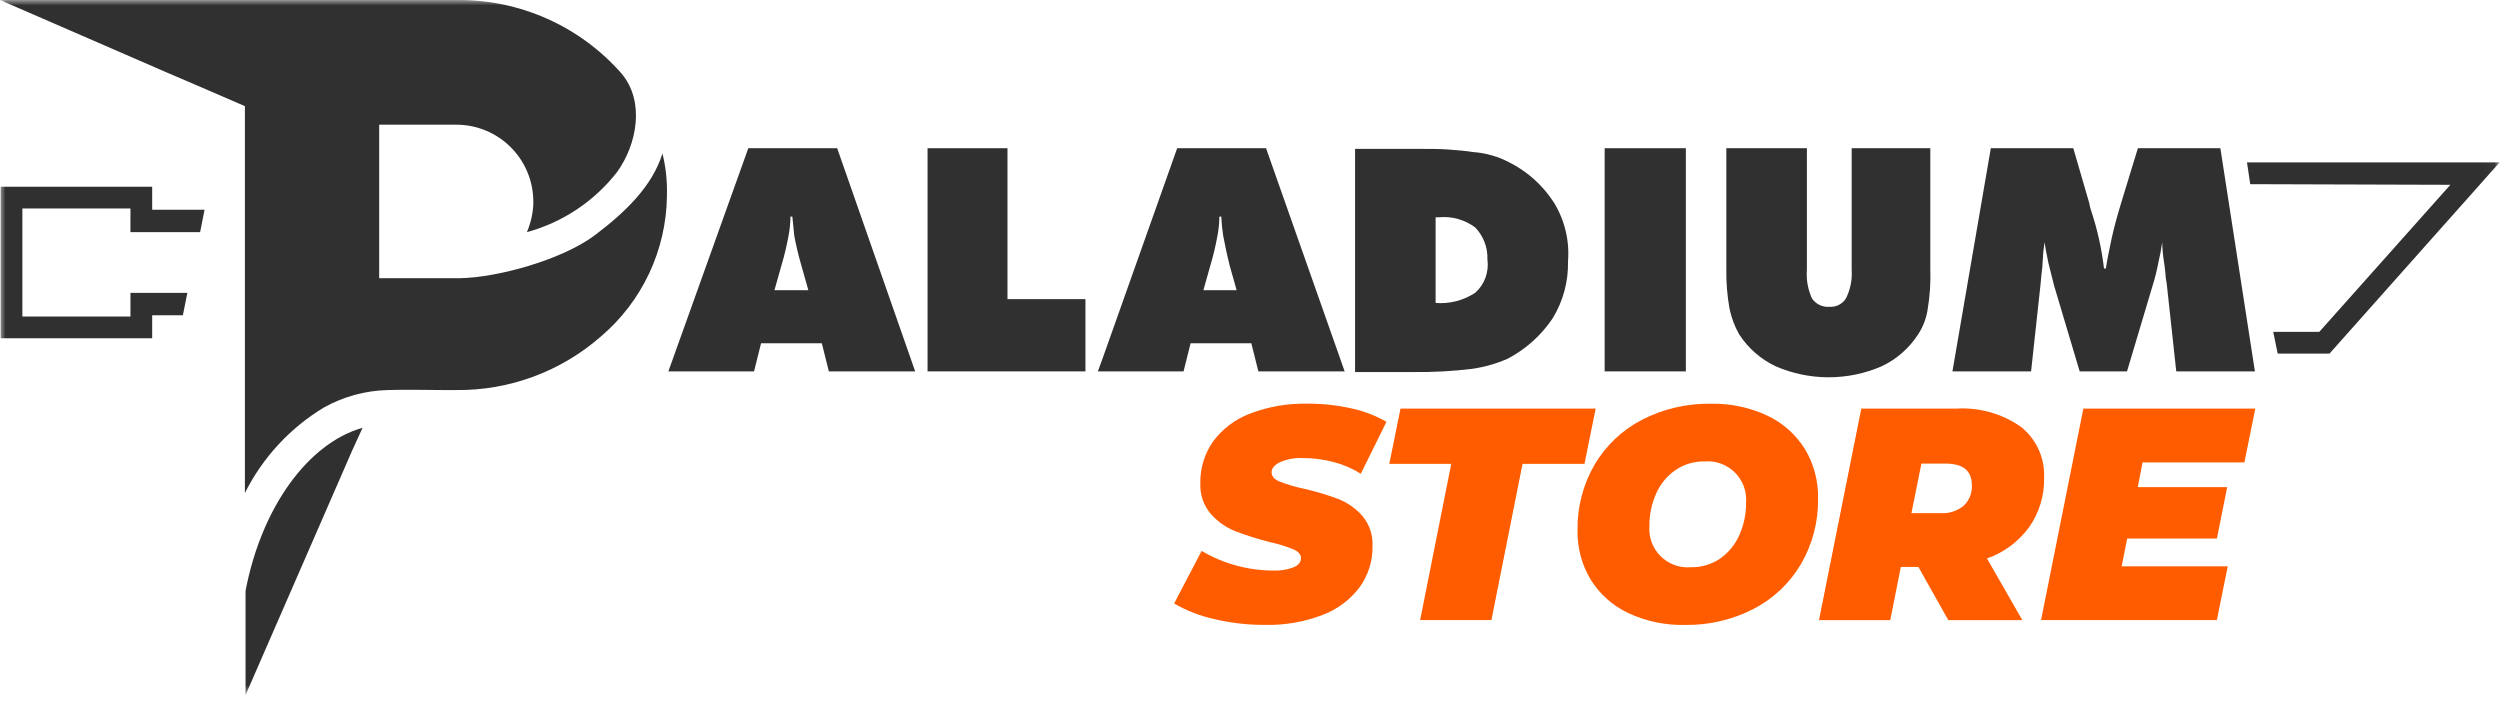
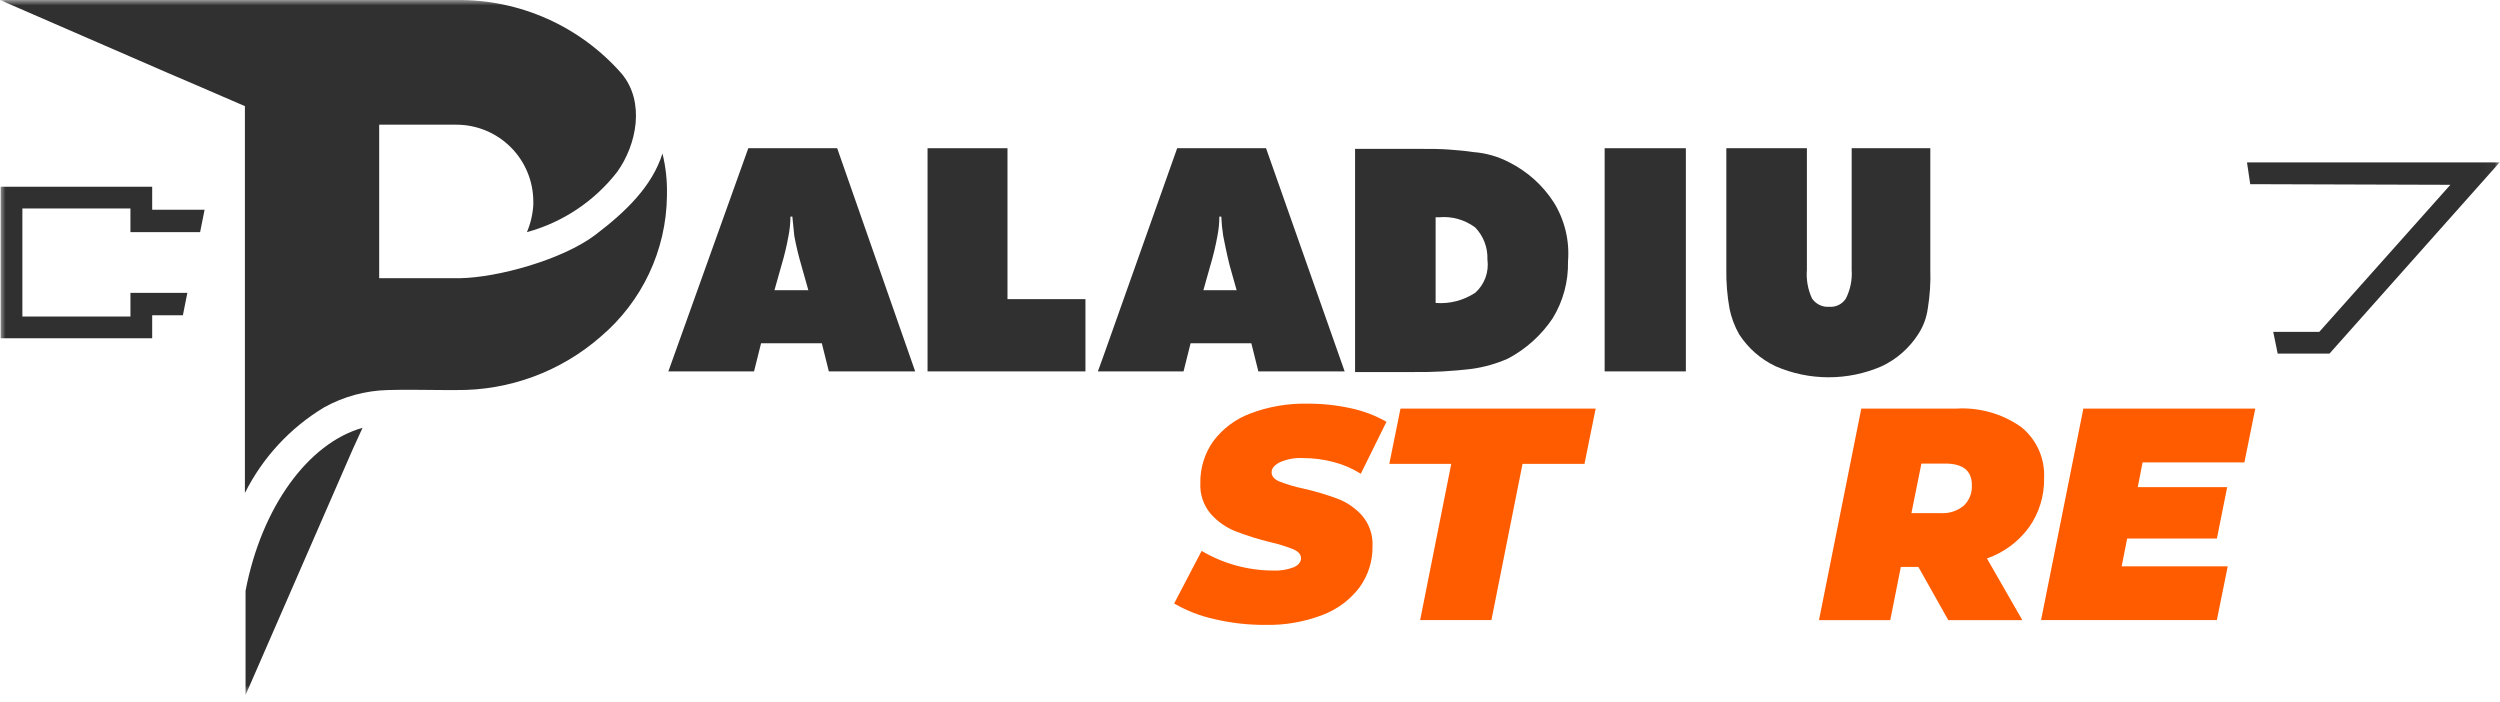
<svg xmlns="http://www.w3.org/2000/svg" width="228" height="64" viewBox="0 0 228 64" fill="none">
  <mask id="mask0_238_879" style="mask-type:luminance" maskUnits="userSpaceOnUse" x="0" y="0" width="228" height="64">
    <path d="M227.961 0H0V63.391H227.961V0Z" fill="white" />
  </mask>
  <g mask="url(#mask0_238_879)">
    <path d="M76.351 13.518H68.245L60.955 33.871H68.769L69.41 31.305H74.95L75.591 33.871H83.464L76.351 13.518ZM70.631 26.464L71.272 24.19C71.536 23.308 71.75 22.413 71.913 21.507C72.026 20.93 72.085 20.345 72.088 19.757H72.263C72.321 20.34 72.38 20.982 72.438 21.507C72.606 22.412 72.82 23.307 73.079 24.19L73.721 26.464H70.631Z" fill="#303030" />
    <path d="M91.883 27.281V13.518H84.593V33.871H98.993V27.281H91.883Z" fill="#303030" />
-     <path d="M115.464 13.518H107.358L100.593 32.588L100.126 33.871H107.94L108.581 31.305H114.121L114.762 33.871H122.633L115.464 13.518ZM109.749 26.464L110.39 24.19C110.654 23.308 110.868 22.413 111.031 21.507C111.144 20.93 111.203 20.345 111.206 19.757H111.381C111.407 20.343 111.466 20.927 111.556 21.507C111.673 22.09 111.848 23.023 112.139 24.19L112.78 26.464H109.749Z" fill="#303030" />
+     <path d="M115.464 13.518H107.358L100.593 32.588L100.126 33.871H107.94L108.581 31.305H114.121L114.762 33.871H122.633L115.464 13.518M109.749 26.464L110.39 24.19C110.654 23.308 110.868 22.413 111.031 21.507C111.144 20.93 111.203 20.345 111.206 19.757H111.381C111.407 20.343 111.466 20.927 111.556 21.507C111.673 22.09 111.848 23.023 112.139 24.19L112.78 26.464H109.749Z" fill="#303030" />
    <path d="M141.718 18.476C140.713 16.907 139.302 15.637 137.636 14.802C136.623 14.271 135.511 13.953 134.37 13.869C133.612 13.752 132.854 13.694 132.096 13.636C131.338 13.578 130.521 13.578 129.53 13.578H123.582V33.93H128.947C130.721 33.951 132.493 33.853 134.254 33.638C135.38 33.479 136.479 33.165 137.52 32.705C139.164 31.838 140.567 30.575 141.602 29.031C142.558 27.472 143.044 25.67 143.002 23.841C143.156 21.962 142.706 20.083 141.719 18.476M134.545 26.696C133.478 27.402 132.205 27.731 130.929 27.629V19.817H131.221C132.407 19.701 133.593 20.034 134.545 20.75C134.916 21.137 135.205 21.594 135.396 22.095C135.586 22.596 135.674 23.131 135.653 23.666C135.73 24.224 135.669 24.791 135.476 25.32C135.283 25.849 134.963 26.322 134.545 26.698" fill="#303030" />
    <path d="M153.75 13.518H146.344V33.871H153.75V13.518Z" fill="#303030" />
    <path d="M168.872 13.518V24.598C168.936 25.504 168.754 26.41 168.347 27.222C168.187 27.474 167.961 27.677 167.694 27.811C167.427 27.945 167.129 28.003 166.831 27.98C166.525 28.004 166.218 27.946 165.942 27.813C165.665 27.68 165.428 27.476 165.256 27.222C164.877 26.402 164.716 25.498 164.789 24.598V13.518H157.441V24.537C157.422 25.749 157.52 26.96 157.733 28.153C157.901 28.972 158.197 29.759 158.608 30.486C159.423 31.748 160.574 32.758 161.932 33.402C163.459 34.066 165.107 34.408 166.772 34.408C168.438 34.408 170.086 34.066 171.613 33.402C172.972 32.761 174.124 31.75 174.937 30.486C175.398 29.783 175.697 28.986 175.812 28.153C176.006 26.978 176.084 25.787 176.045 24.596V13.518H168.872Z" fill="#303030" />
-     <path d="M202.498 13.518H194.975L193.459 18.475C193.051 19.816 192.759 20.924 192.584 21.741C192.409 22.616 192.176 23.607 192.059 24.482H191.884C191.675 22.697 191.285 20.938 190.718 19.233C190.637 19.006 190.578 18.772 190.543 18.533L189.085 13.518H181.562L178.062 33.871H185.235L186.11 25.823C186.168 24.948 186.285 24.365 186.285 23.957C186.308 23.332 186.367 22.709 186.46 22.091C186.518 22.499 186.635 23.141 186.81 23.957L187.335 26.057L189.668 33.871H193.983L196.316 26.057C196.533 25.368 196.708 24.667 196.841 23.957C196.991 23.342 197.108 22.719 197.191 22.091C197.207 22.716 197.265 23.34 197.366 23.957C197.424 24.249 197.424 24.54 197.483 24.89C197.493 25.204 197.532 25.516 197.6 25.823L198.475 33.871H205.648L202.498 13.518Z" fill="#303030" />
    <path d="M60.416 14C59.483 16.974 57.092 19.307 54.234 21.465C51.26 23.681 45.428 25.314 41.934 25.372H34.582V11.372H41.638C43.493 11.377 45.27 12.116 46.582 13.428C47.894 14.739 48.633 16.517 48.638 18.372V18.664C48.59 19.527 48.393 20.376 48.055 21.172C51.316 20.281 54.201 18.358 56.278 15.69C58.086 13.182 58.844 9.275 56.686 6.709C54.81 4.571 52.494 2.865 49.897 1.707C47.299 0.549 44.482 -0.033 41.638 -0H0L15.162 6.59L18.02 7.814L22.335 9.68V44.962C23.955 41.724 26.463 39.014 29.566 37.148C31.336 36.167 33.316 35.627 35.339 35.573C37.089 35.515 38.78 35.573 40.529 35.573H41.579C46.445 35.631 51.161 33.885 54.817 30.673C56.671 29.095 58.166 27.139 59.202 24.936C60.238 22.733 60.792 20.334 60.825 17.9V17.725C60.855 16.471 60.718 15.218 60.416 14ZM22.394 53.885V63.391L32.133 41.056L33.066 39.015C28.109 40.415 23.852 46.246 22.394 53.886" fill="#303030" />
    <path d="M227.961 14.813L212.449 32.25H207.726L207.318 30.267H211.518L223.473 16.854L205.22 16.796L204.926 14.813H227.961Z" fill="#303030" />
    <path d="M11.896 21.17V19.012H2.041V28.868H11.897V26.71H17.087L16.679 28.751H13.879V30.851H0.058V17.029H13.879V19.129H18.658L18.25 21.17H11.896Z" fill="#303030" />
  </g>
  <path d="M110.72 56.456C109.441 56.174 108.214 55.695 107.082 55.037L109.59 50.242C111.559 51.407 113.802 52.025 116.09 52.033C116.737 52.065 117.384 51.963 117.99 51.733C118.431 51.533 118.652 51.258 118.651 50.906C118.651 50.573 118.426 50.306 117.976 50.106C117.284 49.827 116.569 49.606 115.84 49.444C114.753 49.178 113.684 48.842 112.64 48.438C111.789 48.094 111.029 47.556 110.421 46.867C109.761 46.088 109.421 45.087 109.471 44.067C109.444 42.703 109.855 41.365 110.642 40.25C111.5 39.098 112.672 38.218 114.018 37.715C115.68 37.083 117.448 36.777 119.226 36.815C120.575 36.806 121.92 36.949 123.236 37.242C124.363 37.483 125.445 37.897 126.446 38.468L124.104 43.208C123.333 42.723 122.491 42.36 121.609 42.133C120.695 41.894 119.754 41.773 118.809 41.775C118.09 41.739 117.373 41.871 116.714 42.161C116.218 42.419 115.97 42.722 115.97 43.07C115.97 43.419 116.195 43.695 116.645 43.897C117.364 44.182 118.106 44.403 118.863 44.558C119.934 44.799 120.989 45.112 122.018 45.495C122.871 45.825 123.631 46.354 124.237 47.038C124.886 47.806 125.221 48.79 125.174 49.794C125.199 51.148 124.783 52.473 123.989 53.569C123.12 54.713 121.945 55.587 120.599 56.09C118.946 56.721 117.187 57.027 115.418 56.99C113.836 57 112.259 56.821 110.72 56.456Z" fill="#FF5C00" />
  <path d="M132.354 42.306H126.705L127.725 37.263H145.525L144.505 42.306H138.855L136.017 56.553H129.517L132.354 42.306Z" fill="#FF5C00" />
-   <path d="M148.487 55.905C147.077 55.242 145.891 54.184 145.07 52.86C144.256 51.505 143.84 49.948 143.87 48.368C143.833 46.266 144.372 44.193 145.427 42.374C146.455 40.63 147.955 39.211 149.754 38.282C151.692 37.286 153.845 36.785 156.024 36.821C157.807 36.782 159.575 37.155 161.191 37.91C162.6 38.574 163.787 39.631 164.608 40.955C165.422 42.31 165.837 43.867 165.808 45.447C165.844 47.55 165.306 49.622 164.251 51.441C163.223 53.185 161.723 54.604 159.925 55.533C157.987 56.529 155.833 57.031 153.655 56.994C151.871 57.033 150.103 56.661 148.487 55.905ZM156.887 50.931C157.656 50.389 158.262 49.645 158.637 48.781C159.046 47.852 159.253 46.847 159.243 45.832C159.28 45.328 159.208 44.822 159.031 44.348C158.854 43.875 158.577 43.445 158.218 43.089C157.859 42.733 157.428 42.458 156.953 42.285C156.478 42.111 155.972 42.043 155.468 42.084C154.51 42.063 153.57 42.343 152.781 42.884C152.011 43.426 151.405 44.169 151.031 45.033C150.621 45.962 150.415 46.967 150.426 47.982C150.387 48.486 150.459 48.993 150.636 49.467C150.812 49.941 151.089 50.371 151.448 50.727C151.807 51.083 152.239 51.358 152.714 51.531C153.189 51.704 153.696 51.772 154.2 51.73C155.159 51.753 156.1 51.473 156.892 50.931H156.887Z" fill="#FF5C00" />
  <path d="M185.056 48.079C184.093 49.397 182.752 50.392 181.211 50.932L184.436 56.554H177.684L174.956 51.704H173.356L172.392 56.554H165.892L169.75 37.264H178.403C180.505 37.135 182.589 37.723 184.314 38.931C185.01 39.487 185.565 40.2 185.931 41.012C186.297 41.824 186.465 42.712 186.421 43.602C186.454 45.202 185.976 46.77 185.056 48.079ZM177.409 42.279H175.232L174.323 46.798H176.996C177.754 46.846 178.502 46.605 179.09 46.123C179.343 45.881 179.541 45.587 179.67 45.261C179.798 44.935 179.854 44.585 179.834 44.235C179.833 42.93 179.024 42.278 177.405 42.278L177.409 42.279Z" fill="#FF5C00" />
  <path d="M195.403 42.168L194.963 44.428H203.119L202.182 49.113H193.997L193.497 51.648H203.17L202.178 56.553H186.144L190.002 37.263H205.682L204.69 42.168H195.403Z" fill="#FF5C00" />
</svg>